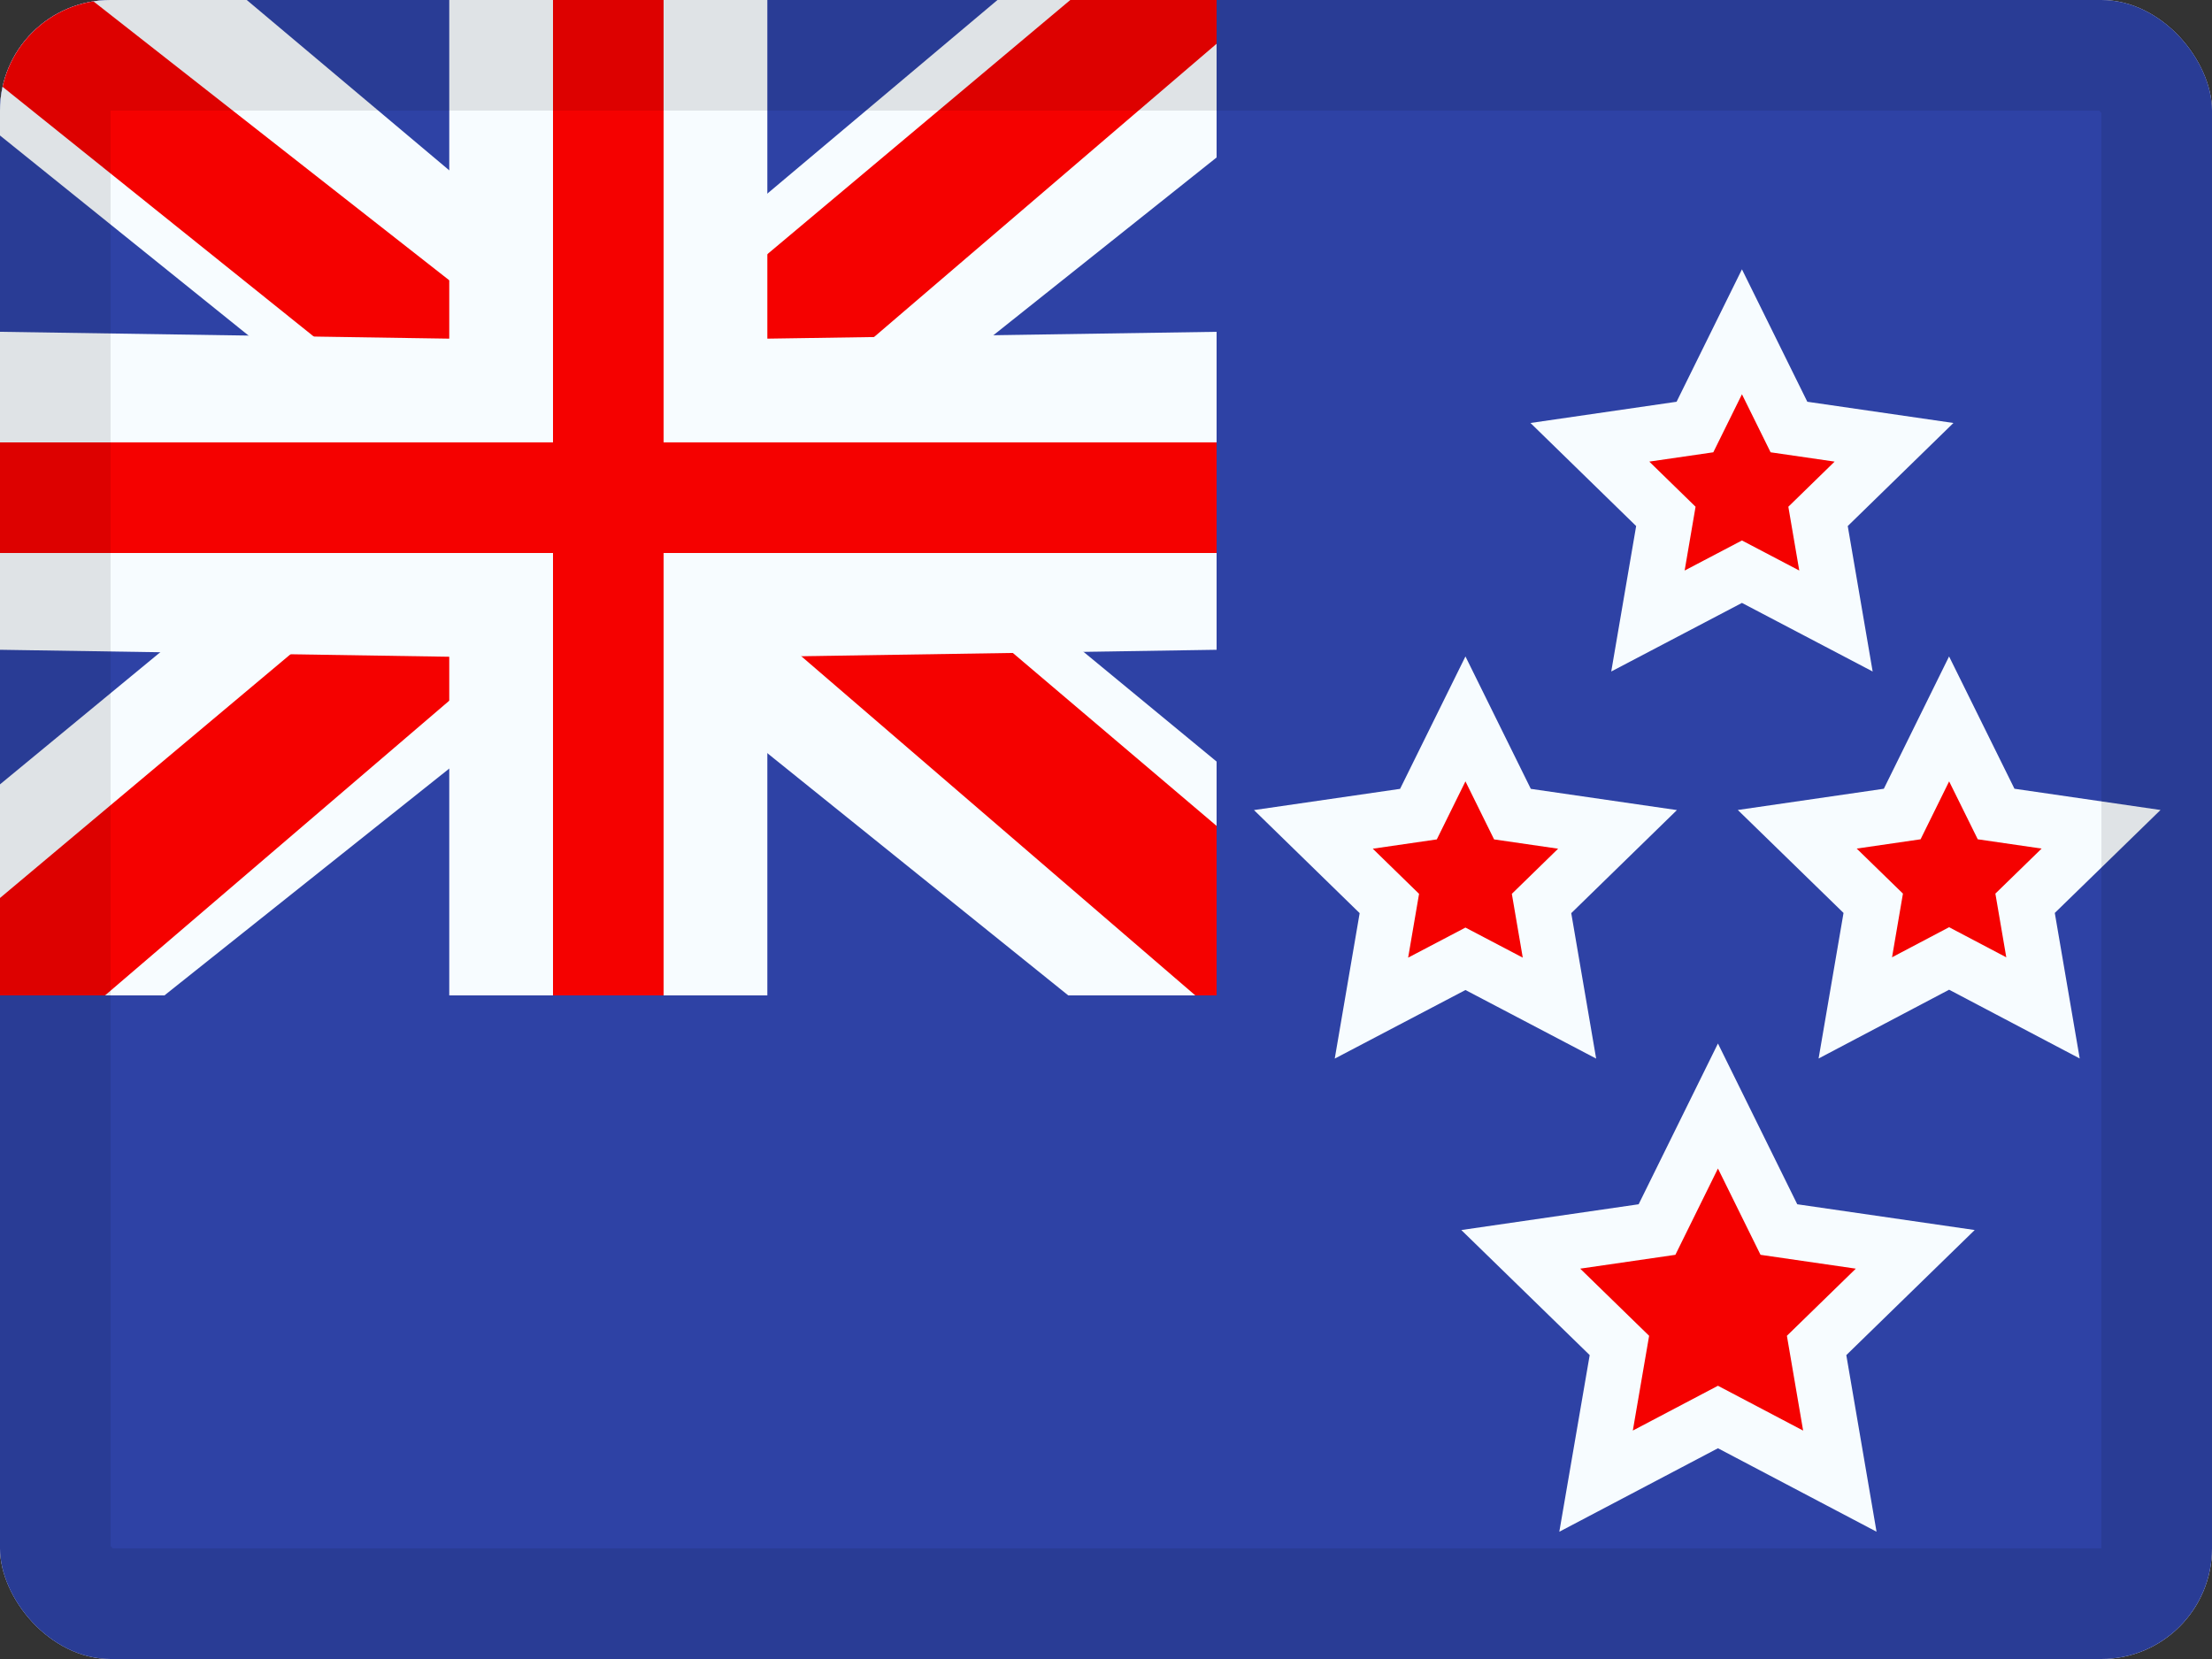
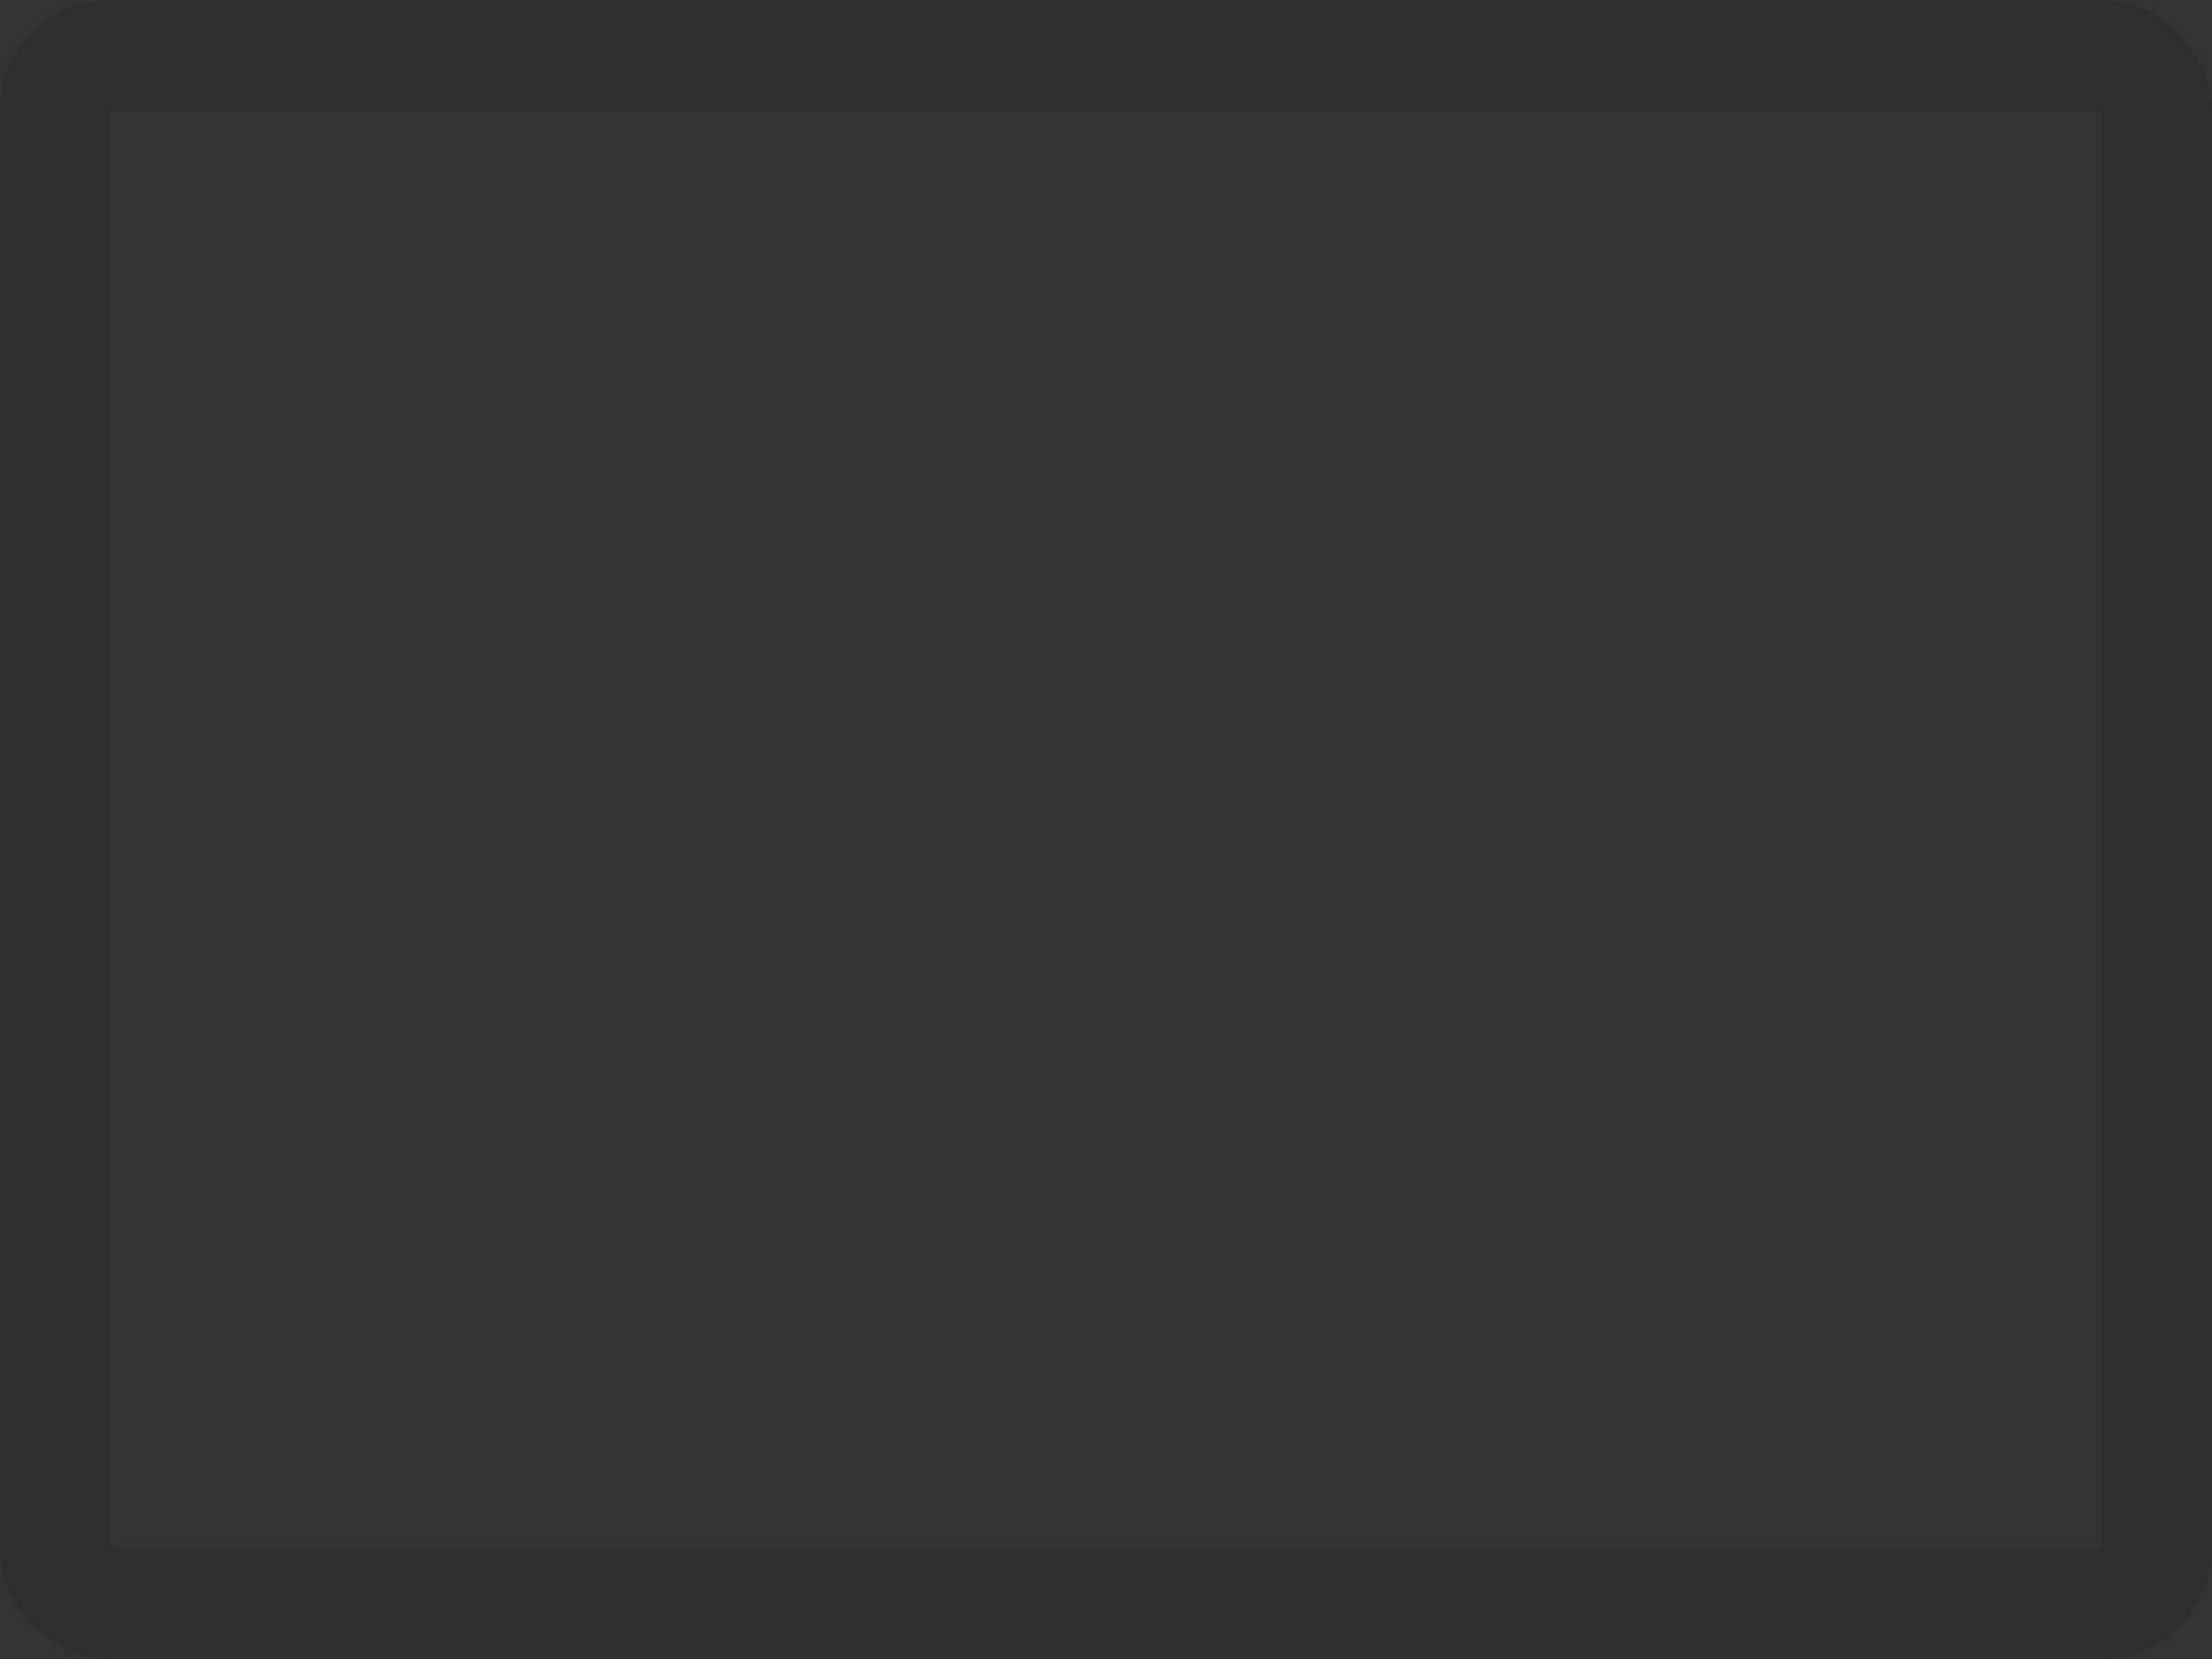
<svg xmlns="http://www.w3.org/2000/svg" width="20" height="15" viewBox="0 0 20 15" fill="none">
  <rect x="0" y="0" width="20" height="15" fill="#333333" stroke="none" />
  <g clip-path="url(#clip0_85465_15033)">
-     <rect width="20" height="15" rx="1" fill="white" />
    <path fill-rule="evenodd" clip-rule="evenodd" d="M0 0V15H20V0H0Z" fill="#2E42A5" />
    <g clip-path="url(#clip1_85465_15033)">
      <rect width="11" height="9" fill="#2E42A5" />
      <path d="M-1.253 8.125L1.223 9.21L11.306 1.18L12.612 -0.433L9.965 -0.796L5.852 2.664L2.542 4.996L-1.253 8.125Z" fill="#F7FCFF" />
      <path d="M-0.914 8.886L0.347 9.516L12.143 -0.583H10.372L-0.914 8.886Z" fill="#F50100" />
-       <path d="M12.503 8.125L10.306 9.521L-0.056 1.18L-1.362 -0.433L1.285 -0.796L5.398 2.664L8.708 4.996L12.503 8.125Z" fill="#F7FCFF" />
-       <path d="M12.418 8.671L11.157 9.301L6.134 4.977L4.645 4.494L-1.488 -0.428H0.283L6.413 4.377L8.041 4.956L12.418 8.671Z" fill="#F50100" />
-       <path fill-rule="evenodd" clip-rule="evenodd" d="M6 0H5V4H0V5H5V9H6V5H11V4H6V0Z" fill="#F50100" />
+       <path fill-rule="evenodd" clip-rule="evenodd" d="M6 0V4H0V5H5V9H6V5H11V4H6V0Z" fill="#F50100" />
      <path fill-rule="evenodd" clip-rule="evenodd" d="M4.062 0H6.938V3.062L11 3V5.875L6.938 5.938V9H4.062V5.938L0 5.875V3L4.062 3.062V0ZM5 4H0V5H5V9H6V5H11V4H6V0H5V4Z" fill="#F7FCFF" />
    </g>
    <path fill-rule="evenodd" clip-rule="evenodd" d="M15.533 12.812L14.431 13.392L14.642 12.165L13.75 11.296L14.982 11.117L15.533 10L16.084 11.117L17.317 11.296L16.425 12.165L16.635 13.392L15.533 12.812Z" fill="#F50100" stroke="#F7FCFF" stroke-width="0.5" />
-     <path fill-rule="evenodd" clip-rule="evenodd" d="M13.25 8.669L12.4 9.115L12.562 8.169L11.875 7.499L12.825 7.361L13.25 6.5L13.675 7.361L14.625 7.499L13.938 8.169L14.1 9.115L13.25 8.669Z" fill="#F50100" stroke="#F7FCFF" stroke-width="0.5" />
    <path fill-rule="evenodd" clip-rule="evenodd" d="M17.623 8.666L16.775 9.113L16.937 8.167L16.25 7.498L17.199 7.36L17.623 6.5L18.048 7.36L18.997 7.498L18.31 8.167L18.472 9.113L17.623 8.666Z" fill="#F50100" stroke="#F7FCFF" stroke-width="0.5" />
    <path fill-rule="evenodd" clip-rule="evenodd" d="M15.75 5.169L14.9 5.615L15.062 4.669L14.375 3.999L15.325 3.861L15.75 3L16.175 3.861L17.125 3.999L16.438 4.669L16.6 5.615L15.75 5.169Z" fill="#F50100" stroke="#F7FCFF" stroke-width="0.5" />
  </g>
  <rect x="0.5" y="0.5" width="19" height="14" rx="0.5" stroke="black" stroke-opacity="0.1" />
  <defs>
    <clipPath id="clip0_85465_15033">
-       <rect width="20" height="15" rx="1" fill="white" />
-     </clipPath>
+       </clipPath>
    <clipPath id="clip1_85465_15033">
      <rect width="11" height="9" fill="white" />
    </clipPath>
  </defs>
</svg>